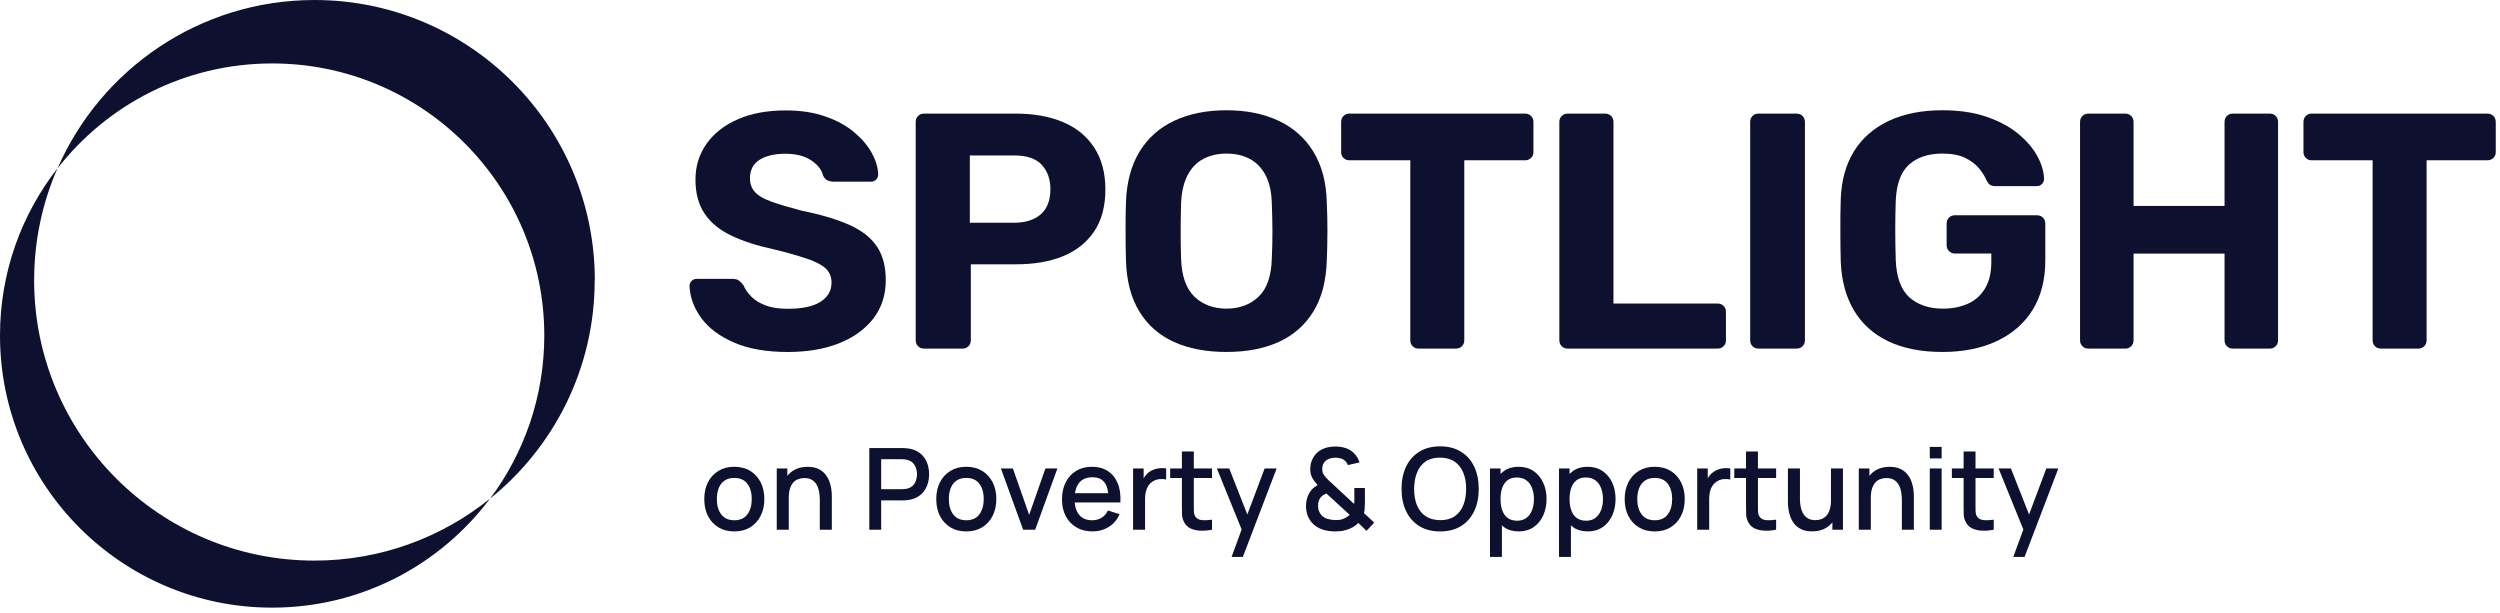
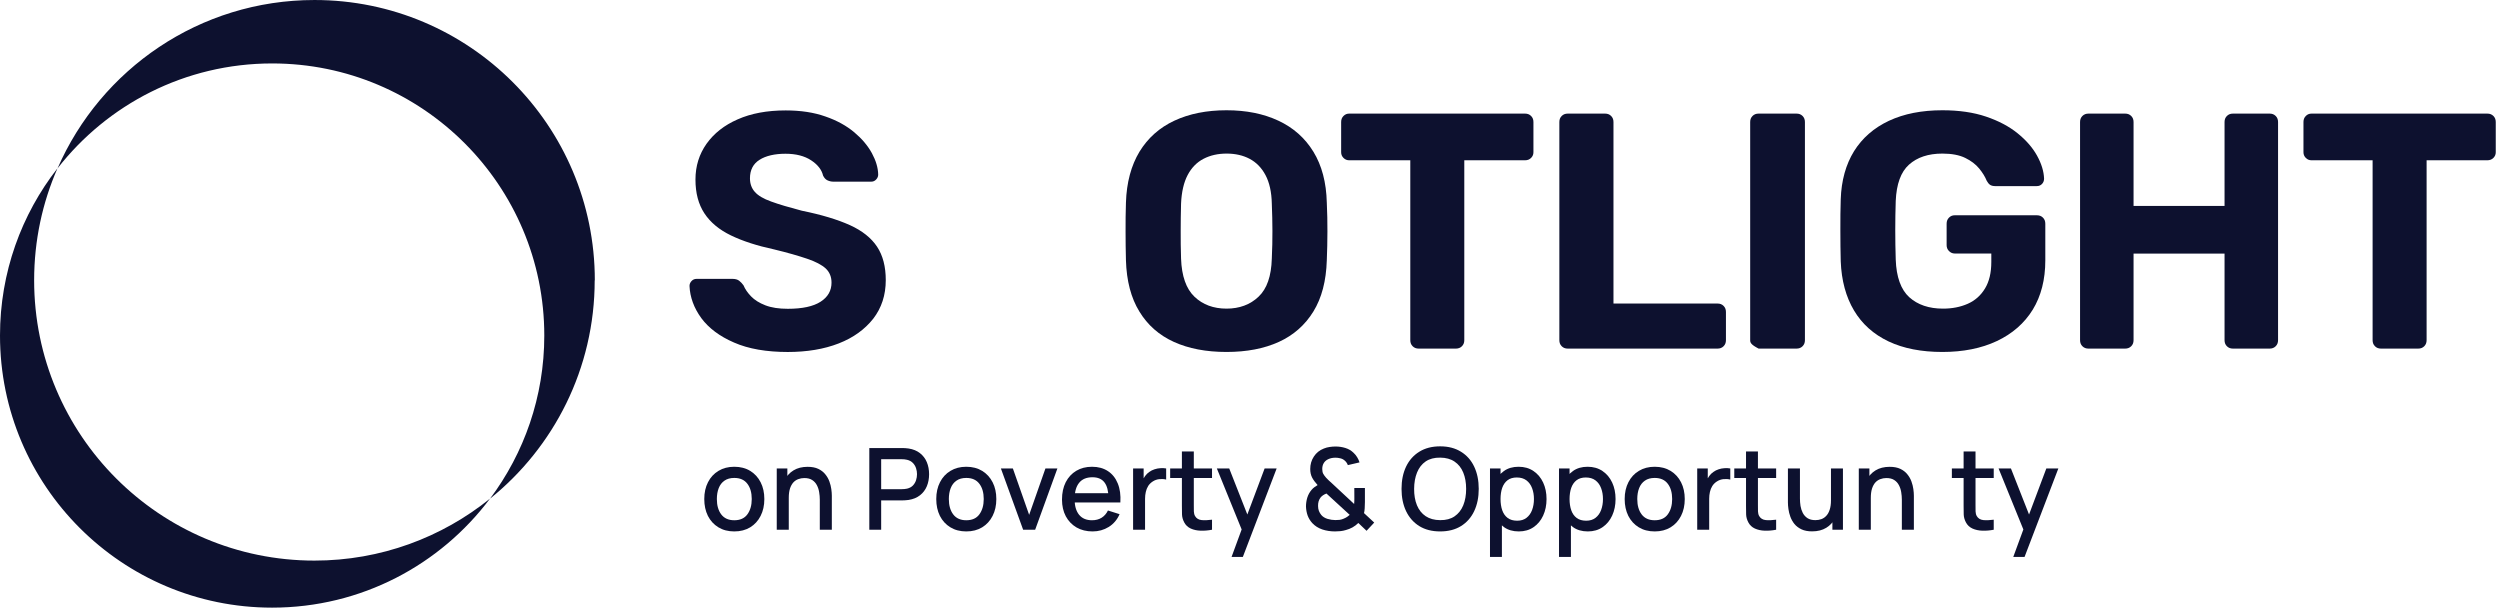
<svg xmlns="http://www.w3.org/2000/svg" width="375" height="92" viewBox="0 0 375 92" fill="none">
  <path d="M118.192 52.799C114.971 52.799 112.271 52.333 110.111 51.384C107.951 50.453 106.312 49.224 105.195 47.715C104.096 46.207 103.5 44.587 103.426 42.893C103.426 42.632 103.519 42.39 103.724 42.166C103.929 41.943 104.171 41.831 104.487 41.831H109.869C110.297 41.831 110.632 41.924 110.874 42.111C111.116 42.297 111.321 42.52 111.526 42.8C111.768 43.377 112.14 43.917 112.662 44.457C113.183 44.997 113.891 45.444 114.803 45.797C115.715 46.151 116.833 46.319 118.173 46.319C120.352 46.319 121.991 45.965 123.089 45.257C124.188 44.55 124.728 43.6 124.728 42.39C124.728 41.515 124.43 40.807 123.853 40.267C123.257 39.727 122.344 39.243 121.078 38.815C119.812 38.386 118.155 37.902 116.069 37.4C113.555 36.859 111.414 36.17 109.645 35.314C107.876 34.457 106.554 33.359 105.66 32C104.766 30.64 104.32 28.964 104.32 26.935C104.32 24.905 104.878 23.136 105.977 21.572C107.094 20.008 108.64 18.779 110.651 17.904C112.662 17.01 115.064 16.563 117.857 16.563C120.11 16.563 122.084 16.861 123.815 17.475C125.547 18.071 126.981 18.872 128.135 19.84C129.29 20.808 130.165 21.851 130.78 22.968C131.375 24.067 131.711 25.147 131.729 26.19C131.729 26.451 131.636 26.693 131.431 26.916C131.226 27.14 130.984 27.251 130.668 27.251H125.026C124.691 27.251 124.393 27.177 124.113 27.046C123.834 26.916 123.629 26.674 123.462 26.339C123.257 25.464 122.661 24.7 121.674 24.049C120.687 23.397 119.402 23.062 117.82 23.062C116.237 23.062 114.877 23.36 113.928 23.974C112.978 24.57 112.494 25.501 112.494 26.748C112.494 27.549 112.736 28.238 113.22 28.778C113.704 29.337 114.524 29.821 115.678 30.231C116.833 30.659 118.378 31.106 120.277 31.608C123.22 32.204 125.622 32.931 127.484 33.769C129.327 34.606 130.686 35.686 131.562 37.008C132.437 38.331 132.865 40.006 132.865 42.017C132.865 44.27 132.232 46.188 130.984 47.809C129.718 49.41 128.005 50.657 125.808 51.514C123.611 52.37 121.06 52.799 118.136 52.799H118.192Z" fill="#0D112F" />
-   <path d="M138.622 52.29C138.249 52.29 137.951 52.178 137.709 51.936C137.467 51.694 137.355 51.396 137.355 51.024V18.307C137.355 17.935 137.467 17.637 137.709 17.395C137.951 17.153 138.249 17.041 138.622 17.041H152.364C155.082 17.041 157.447 17.469 159.44 18.307C161.432 19.145 162.996 20.411 164.113 22.106C165.231 23.8 165.808 25.904 165.808 28.418C165.808 30.932 165.249 33.073 164.113 34.731C162.996 36.388 161.432 37.617 159.44 38.436C157.447 39.255 155.082 39.647 152.364 39.647H145.623V51.024C145.623 51.396 145.511 51.694 145.269 51.936C145.027 52.178 144.729 52.29 144.357 52.29H138.622ZM145.474 33.409H152.122C153.835 33.409 155.157 32.98 156.125 32.142C157.075 31.304 157.559 30.038 157.559 28.362C157.559 26.891 157.131 25.681 156.274 24.731C155.418 23.8 154.04 23.316 152.122 23.316H145.474V33.39V33.409Z" fill="#0D112F" />
  <path d="M183.975 52.794C180.921 52.794 178.295 52.291 176.079 51.285C173.864 50.28 172.132 48.753 170.903 46.723C169.655 44.694 168.985 42.142 168.892 39.051C168.855 37.618 168.836 36.184 168.836 34.75C168.836 33.316 168.836 31.864 168.892 30.393C168.985 27.376 169.674 24.825 170.921 22.758C172.188 20.692 173.919 19.146 176.154 18.103C178.388 17.06 180.995 16.539 183.975 16.539C186.954 16.539 189.524 17.06 191.758 18.103C193.992 19.146 195.743 20.692 197.009 22.758C198.275 24.825 198.946 27.358 199.02 30.393C199.095 31.864 199.113 33.316 199.113 34.75C199.113 36.184 199.076 37.618 199.02 39.051C198.927 42.142 198.257 44.694 197.009 46.723C195.761 48.753 194.03 50.28 191.832 51.285C189.617 52.291 187.01 52.794 183.975 52.794ZM183.975 46.295C185.911 46.295 187.531 45.699 188.779 44.507C190.045 43.316 190.697 41.416 190.771 38.791C190.846 37.32 190.864 35.923 190.864 34.638C190.864 33.353 190.827 31.976 190.771 30.542C190.734 28.791 190.417 27.376 189.821 26.259C189.226 25.142 188.425 24.341 187.438 23.82C186.451 23.298 185.297 23.038 183.993 23.038C182.69 23.038 181.535 23.298 180.53 23.82C179.524 24.341 178.724 25.16 178.146 26.259C177.569 27.358 177.234 28.791 177.159 30.542C177.122 31.994 177.104 33.353 177.104 34.638C177.104 35.923 177.104 37.32 177.159 38.791C177.252 41.416 177.923 43.316 179.17 44.507C180.418 45.699 182.019 46.295 183.993 46.295H183.975Z" fill="#0D112F" />
  <path d="M212.81 52.29C212.437 52.29 212.139 52.178 211.897 51.936C211.655 51.694 211.544 51.396 211.544 51.024V24.042H202.382C202.047 24.042 201.768 23.931 201.526 23.689C201.284 23.447 201.172 23.167 201.172 22.832V18.307C201.172 17.935 201.284 17.637 201.526 17.395C201.768 17.153 202.047 17.041 202.382 17.041H228.749C229.121 17.041 229.419 17.153 229.661 17.395C229.904 17.637 230.015 17.935 230.015 18.307V22.832C230.015 23.167 229.904 23.447 229.661 23.689C229.419 23.931 229.121 24.042 228.749 24.042H219.644V51.024C219.644 51.396 219.532 51.694 219.29 51.936C219.048 52.178 218.75 52.29 218.377 52.29H212.791H212.81Z" fill="#0D112F" />
  <path d="M235.169 52.29C234.796 52.29 234.498 52.178 234.256 51.936C234.014 51.694 233.902 51.396 233.902 51.024V18.307C233.902 17.935 234.014 17.637 234.256 17.395C234.498 17.153 234.796 17.041 235.169 17.041H240.755C241.127 17.041 241.425 17.153 241.667 17.395C241.909 17.637 242.021 17.935 242.021 18.307V45.531H257.625C257.997 45.531 258.295 45.642 258.537 45.884C258.78 46.127 258.891 46.424 258.891 46.797V51.024C258.891 51.396 258.78 51.694 258.537 51.936C258.295 52.178 257.997 52.29 257.625 52.29H235.169Z" fill="#0D112F" />
-   <path d="M263.794 52.29C263.421 52.29 263.123 52.178 262.881 51.936C262.639 51.694 262.527 51.396 262.527 51.024V18.307C262.527 17.935 262.639 17.637 262.881 17.395C263.123 17.153 263.421 17.041 263.794 17.041H269.473C269.845 17.041 270.143 17.153 270.385 17.395C270.627 17.637 270.739 17.935 270.739 18.307V51.024C270.739 51.396 270.627 51.694 270.385 51.936C270.143 52.178 269.845 52.29 269.473 52.29H263.794Z" fill="#0D112F" />
+   <path d="M263.794 52.29C262.639 51.694 262.527 51.396 262.527 51.024V18.307C262.527 17.935 262.639 17.637 262.881 17.395C263.123 17.153 263.421 17.041 263.794 17.041H269.473C269.845 17.041 270.143 17.153 270.385 17.395C270.627 17.637 270.739 17.935 270.739 18.307V51.024C270.739 51.396 270.627 51.694 270.385 51.936C270.143 52.178 269.845 52.29 269.473 52.29H263.794Z" fill="#0D112F" />
  <path d="M291.361 52.794C288.214 52.794 285.514 52.272 283.28 51.211C281.045 50.149 279.313 48.604 278.103 46.574C276.893 44.544 276.222 42.087 276.111 39.2C276.073 37.767 276.055 36.221 276.055 34.564C276.055 32.907 276.055 31.361 276.111 29.89C276.204 27.078 276.874 24.676 278.103 22.684C279.332 20.71 281.082 19.183 283.335 18.122C285.607 17.06 288.27 16.539 291.361 16.539C293.837 16.539 296.035 16.856 297.897 17.489C299.777 18.122 301.36 18.96 302.626 19.984C303.893 21.008 304.879 22.125 305.55 23.336C306.22 24.546 306.574 25.7 306.611 26.799C306.611 27.097 306.518 27.358 306.313 27.581C306.108 27.805 305.848 27.916 305.513 27.916H299.275C298.939 27.916 298.679 27.842 298.493 27.712C298.306 27.581 298.157 27.376 298.008 27.116C297.766 26.52 297.394 25.905 296.873 25.272C296.351 24.639 295.662 24.118 294.787 23.689C293.912 23.261 292.776 23.038 291.361 23.038C289.238 23.038 287.581 23.596 286.352 24.695C285.123 25.794 284.471 27.618 284.36 30.132C284.266 33.018 284.266 35.96 284.36 38.94C284.453 41.565 285.142 43.446 286.389 44.582C287.655 45.718 289.331 46.295 291.454 46.295C292.832 46.295 294.061 46.053 295.159 45.569C296.258 45.084 297.115 44.321 297.748 43.278C298.381 42.236 298.697 40.913 298.697 39.294V38.027H293.204C292.869 38.027 292.59 37.897 292.348 37.655C292.106 37.413 291.994 37.115 291.994 36.78V33.558C291.994 33.186 292.106 32.888 292.348 32.646C292.59 32.404 292.869 32.292 293.204 32.292H305.531C305.904 32.292 306.202 32.404 306.444 32.646C306.686 32.888 306.797 33.186 306.797 33.558V39.051C306.797 41.938 306.164 44.396 304.917 46.444C303.651 48.492 301.863 50.056 299.535 51.155C297.208 52.254 294.471 52.794 291.361 52.794Z" fill="#0D112F" />
  <path d="M313.274 52.29C312.902 52.29 312.604 52.178 312.362 51.936C312.12 51.694 312.008 51.396 312.008 51.024V18.307C312.008 17.935 312.12 17.637 312.362 17.395C312.604 17.153 312.902 17.041 313.274 17.041H318.767C319.14 17.041 319.437 17.153 319.68 17.395C319.922 17.637 320.033 17.935 320.033 18.307V30.895H333.682V18.307C333.682 17.935 333.794 17.637 334.036 17.395C334.278 17.153 334.576 17.041 334.948 17.041H340.442C340.814 17.041 341.112 17.153 341.354 17.395C341.596 17.637 341.708 17.935 341.708 18.307V51.024C341.708 51.396 341.596 51.694 341.354 51.936C341.112 52.178 340.814 52.29 340.442 52.29H334.948C334.576 52.29 334.278 52.178 334.036 51.936C333.794 51.694 333.682 51.396 333.682 51.024V38.045H320.033V51.024C320.033 51.396 319.922 51.694 319.68 51.936C319.437 52.178 319.14 52.29 318.767 52.29H313.274Z" fill="#0D112F" />
  <path d="M357.157 52.29C356.785 52.29 356.487 52.178 356.245 51.936C356.003 51.694 355.891 51.396 355.891 51.024V24.042H346.73C346.395 24.042 346.115 23.931 345.873 23.689C345.631 23.447 345.52 23.167 345.52 22.832V18.307C345.52 17.935 345.631 17.637 345.873 17.395C346.115 17.153 346.395 17.041 346.73 17.041H373.097C373.469 17.041 373.767 17.153 374.009 17.395C374.251 17.637 374.363 17.935 374.363 18.307V22.832C374.363 23.167 374.251 23.447 374.009 23.689C373.767 23.931 373.469 24.042 373.097 24.042H363.991V51.024C363.991 51.396 363.879 51.694 363.637 51.936C363.395 52.178 363.097 52.29 362.725 52.29H357.139H357.157Z" fill="#0D112F" />
  <path d="M110.142 79.714C109.223 79.714 108.426 79.507 107.751 79.093C107.076 78.678 106.554 78.109 106.185 77.382C105.822 76.651 105.641 75.808 105.641 74.856C105.641 73.897 105.828 73.055 106.202 72.329C106.577 71.597 107.101 71.029 107.776 70.627C108.451 70.218 109.24 70.014 110.142 70.014C111.06 70.014 111.857 70.221 112.532 70.635C113.207 71.049 113.729 71.619 114.098 72.346C114.467 73.072 114.651 73.908 114.651 74.856C114.651 75.814 114.464 76.659 114.089 77.391C113.721 78.117 113.199 78.687 112.524 79.101C111.849 79.51 111.055 79.714 110.142 79.714ZM110.142 78.038C111.021 78.038 111.676 77.743 112.107 77.153C112.544 76.557 112.762 75.791 112.762 74.856C112.762 73.897 112.541 73.131 112.098 72.558C111.662 71.98 111.009 71.69 110.142 71.69C109.546 71.69 109.055 71.826 108.67 72.099C108.284 72.365 107.997 72.737 107.81 73.213C107.623 73.684 107.529 74.231 107.529 74.856C107.529 75.82 107.751 76.591 108.193 77.17C108.636 77.748 109.285 78.038 110.142 78.038Z" fill="#0D112F" />
  <path d="M122.97 79.459V74.941C122.97 74.583 122.939 74.217 122.876 73.843C122.82 73.463 122.706 73.111 122.536 72.788C122.372 72.465 122.136 72.204 121.83 72.005C121.529 71.807 121.135 71.707 120.647 71.707C120.33 71.707 120.029 71.761 119.745 71.869C119.462 71.971 119.212 72.138 118.997 72.371C118.787 72.604 118.619 72.91 118.495 73.29C118.376 73.67 118.316 74.132 118.316 74.677L117.21 74.26C117.21 73.426 117.366 72.692 117.678 72.056C117.99 71.415 118.438 70.916 119.022 70.559C119.606 70.201 120.313 70.023 121.141 70.023C121.776 70.023 122.309 70.125 122.74 70.329C123.171 70.533 123.52 70.803 123.787 71.137C124.059 71.466 124.266 71.826 124.408 72.218C124.55 72.609 124.646 72.992 124.697 73.367C124.748 73.741 124.774 74.07 124.774 74.353V79.459H122.97ZM116.512 79.459V70.269H118.103V72.924H118.316V79.459H116.512Z" fill="#0D112F" />
  <path d="M130.397 79.459V67.206H135.349C135.468 67.206 135.615 67.212 135.791 67.223C135.967 67.229 136.134 67.246 136.293 67.275C136.974 67.382 137.541 67.615 137.995 67.972C138.454 68.329 138.797 68.781 139.024 69.325C139.251 69.87 139.364 70.471 139.364 71.129C139.364 71.792 139.251 72.397 139.024 72.941C138.797 73.486 138.454 73.936 137.995 74.294C137.541 74.651 136.974 74.884 136.293 74.992C136.134 75.014 135.964 75.031 135.782 75.043C135.607 75.054 135.462 75.06 135.349 75.06H132.175V79.459H130.397ZM132.175 73.375H135.28C135.394 73.375 135.519 73.369 135.655 73.358C135.797 73.347 135.93 73.327 136.055 73.298C136.418 73.213 136.71 73.057 136.931 72.831C137.152 72.598 137.311 72.331 137.408 72.031C137.504 71.73 137.552 71.429 137.552 71.129C137.552 70.828 137.504 70.53 137.408 70.235C137.311 69.935 137.152 69.671 136.931 69.444C136.71 69.212 136.418 69.053 136.055 68.968C135.93 68.934 135.797 68.911 135.655 68.9C135.519 68.888 135.394 68.883 135.28 68.883H132.175V73.375Z" fill="#0D112F" />
  <path d="M144.939 79.714C144.021 79.714 143.224 79.507 142.549 79.093C141.874 78.678 141.352 78.109 140.983 77.382C140.62 76.651 140.439 75.808 140.439 74.856C140.439 73.897 140.626 73.055 141 72.329C141.374 71.597 141.899 71.029 142.574 70.627C143.249 70.218 144.038 70.014 144.939 70.014C145.858 70.014 146.655 70.221 147.33 70.635C148.005 71.049 148.527 71.619 148.896 72.346C149.265 73.072 149.449 73.908 149.449 74.856C149.449 75.814 149.262 76.659 148.887 77.391C148.519 78.117 147.997 78.687 147.322 79.101C146.647 79.51 145.853 79.714 144.939 79.714ZM144.939 78.038C145.819 78.038 146.474 77.743 146.905 77.153C147.342 76.557 147.56 75.791 147.56 74.856C147.56 73.897 147.339 73.131 146.896 72.558C146.46 71.98 145.807 71.69 144.939 71.69C144.344 71.69 143.853 71.826 143.468 72.099C143.082 72.365 142.795 72.737 142.608 73.213C142.421 73.684 142.327 74.231 142.327 74.856C142.327 75.82 142.549 76.591 142.991 77.17C143.433 77.748 144.083 78.038 144.939 78.038Z" fill="#0D112F" />
  <path d="M153.471 79.459L150.135 70.269H151.931L154.373 77.229L156.815 70.269H158.61L155.274 79.459H153.471Z" fill="#0D112F" />
  <path d="M163.886 79.714C162.973 79.714 162.17 79.515 161.478 79.118C160.792 78.715 160.256 78.157 159.87 77.442C159.49 76.722 159.3 75.888 159.3 74.941C159.3 73.936 159.487 73.066 159.861 72.329C160.241 71.591 160.769 71.021 161.444 70.618C162.119 70.216 162.905 70.014 163.801 70.014C164.737 70.014 165.534 70.233 166.192 70.669C166.85 71.1 167.34 71.716 167.664 72.516C167.993 73.315 168.123 74.266 168.055 75.366H166.277V74.719C166.265 73.653 166.061 72.865 165.664 72.354C165.273 71.844 164.674 71.588 163.869 71.588C162.978 71.588 162.309 71.869 161.861 72.431C161.413 72.992 161.189 73.803 161.189 74.864C161.189 75.874 161.413 76.656 161.861 77.212C162.309 77.763 162.956 78.038 163.801 78.038C164.357 78.038 164.836 77.913 165.239 77.663C165.647 77.408 165.965 77.045 166.192 76.574L167.936 77.127C167.579 77.95 167.037 78.588 166.311 79.042C165.585 79.49 164.776 79.714 163.886 79.714ZM160.61 75.366V73.979H167.17V75.366H160.61Z" fill="#0D112F" />
  <path d="M169.964 79.459V70.269H171.546V72.499L171.325 72.209C171.439 71.914 171.586 71.645 171.768 71.401C171.949 71.151 172.159 70.947 172.397 70.788C172.63 70.618 172.888 70.488 173.172 70.397C173.461 70.301 173.756 70.244 174.056 70.227C174.357 70.204 174.646 70.218 174.924 70.269V71.937C174.624 71.858 174.289 71.835 173.92 71.869C173.557 71.903 173.223 72.019 172.916 72.218C172.627 72.405 172.397 72.632 172.227 72.898C172.063 73.165 171.944 73.463 171.87 73.792C171.796 74.115 171.759 74.458 171.759 74.821V79.459H169.964Z" fill="#0D112F" />
  <path d="M181.803 79.459C181.224 79.572 180.657 79.62 180.101 79.603C179.545 79.586 179.049 79.478 178.612 79.28C178.175 79.081 177.846 78.769 177.625 78.344C177.427 77.964 177.319 77.578 177.302 77.187C177.291 76.79 177.285 76.342 177.285 75.842V67.717H179.072V75.757C179.072 76.126 179.074 76.447 179.08 76.719C179.091 76.991 179.151 77.221 179.259 77.408C179.463 77.76 179.786 77.961 180.229 78.012C180.677 78.057 181.202 78.038 181.803 77.953V79.459ZM175.524 71.699V70.269H181.803V71.699H175.524Z" fill="#0D112F" />
  <path d="M184.733 83.543L186.511 78.701L186.537 80.131L182.529 70.269H184.384L187.379 77.884H186.835L189.694 70.269H191.497L186.426 83.543H184.733Z" fill="#0D112F" />
  <path d="M200.261 79.714C199.575 79.714 198.934 79.615 198.338 79.416C197.743 79.212 197.244 78.894 196.841 78.463C196.529 78.117 196.296 77.737 196.143 77.323C195.996 76.903 195.914 76.458 195.897 75.987C195.897 75.528 195.962 75.082 196.092 74.651C196.228 74.215 196.441 73.826 196.73 73.486C196.861 73.327 197.005 73.191 197.164 73.077C197.323 72.958 197.482 72.853 197.641 72.762C197.278 72.365 197.003 71.988 196.815 71.631C196.628 71.268 196.535 70.84 196.535 70.346C196.535 69.654 196.716 69.033 197.079 68.483C197.442 67.927 197.939 67.527 198.568 67.283C198.857 67.164 199.152 67.085 199.453 67.045C199.754 66.999 200.046 66.977 200.329 66.977C200.84 66.977 201.333 67.05 201.81 67.198C202.286 67.345 202.695 67.587 203.035 67.921C203.251 68.12 203.432 68.344 203.58 68.593C203.733 68.843 203.849 69.098 203.928 69.359L202.176 69.767C202.079 69.495 201.92 69.265 201.699 69.078C201.512 68.914 201.294 68.803 201.044 68.746C200.8 68.684 200.556 68.653 200.312 68.653C199.91 68.653 199.547 68.729 199.223 68.883C198.928 69.024 198.707 69.22 198.56 69.47C198.412 69.714 198.338 70.008 198.338 70.355C198.338 70.661 198.392 70.908 198.5 71.095C198.608 71.282 198.752 71.478 198.934 71.682C199.042 71.801 199.169 71.929 199.317 72.065C199.47 72.201 199.626 72.343 199.785 72.49L203.12 75.596C203.131 75.471 203.14 75.338 203.146 75.196C203.151 75.054 203.154 74.918 203.154 74.787L203.146 73.196H204.737V75.298C204.737 75.655 204.725 75.979 204.703 76.268C204.686 76.552 204.652 76.784 204.601 76.966L206.132 78.386L204.983 79.62L203.75 78.446C203.489 78.707 203.197 78.928 202.873 79.11C202.55 79.285 202.224 79.416 201.895 79.501C201.617 79.586 201.342 79.643 201.07 79.671C200.803 79.7 200.534 79.714 200.261 79.714ZM200.312 78.012C200.539 78.012 200.749 78.001 200.942 77.978C201.135 77.95 201.319 77.899 201.495 77.825C201.733 77.728 201.926 77.629 202.074 77.527C202.227 77.425 202.354 77.326 202.456 77.229L198.968 74.03C198.792 74.093 198.628 74.175 198.475 74.277C198.327 74.373 198.199 74.487 198.092 74.617C197.961 74.782 197.862 74.975 197.794 75.196C197.731 75.411 197.703 75.644 197.709 75.894C197.709 76.166 197.751 76.415 197.836 76.642C197.927 76.863 198.043 77.062 198.185 77.238C198.412 77.51 198.727 77.709 199.13 77.833C199.538 77.953 199.932 78.012 200.312 78.012Z" fill="#0D112F" />
  <path d="M216.024 79.714C214.799 79.714 213.755 79.447 212.893 78.914C212.031 78.375 211.37 77.626 210.91 76.668C210.457 75.709 210.23 74.597 210.23 73.332C210.23 72.067 210.457 70.956 210.91 69.997C211.37 69.039 212.031 68.293 212.893 67.76C213.755 67.221 214.799 66.951 216.024 66.951C217.244 66.951 218.284 67.221 219.147 67.76C220.014 68.293 220.675 69.039 221.129 69.997C221.583 70.956 221.81 72.067 221.81 73.332C221.81 74.597 221.583 75.709 221.129 76.668C220.675 77.626 220.014 78.375 219.147 78.914C218.284 79.447 217.244 79.714 216.024 79.714ZM216.024 78.021C216.892 78.032 217.612 77.842 218.185 77.451C218.764 77.053 219.198 76.503 219.487 75.8C219.776 75.091 219.921 74.268 219.921 73.332C219.921 72.397 219.776 71.58 219.487 70.882C219.198 70.179 218.764 69.631 218.185 69.24C217.612 68.849 216.892 68.65 216.024 68.644C215.156 68.633 214.433 68.823 213.854 69.214C213.281 69.606 212.85 70.156 212.561 70.865C212.272 71.574 212.124 72.397 212.119 73.332C212.113 74.268 212.255 75.088 212.544 75.791C212.833 76.489 213.267 77.034 213.846 77.425C214.43 77.816 215.156 78.015 216.024 78.021Z" fill="#0D112F" />
  <path d="M227.821 79.714C226.941 79.714 226.204 79.501 225.608 79.076C225.013 78.644 224.562 78.063 224.256 77.331C223.949 76.6 223.796 75.774 223.796 74.856C223.796 73.936 223.946 73.111 224.247 72.379C224.553 71.648 225.001 71.072 225.591 70.652C226.187 70.227 226.919 70.014 227.787 70.014C228.649 70.014 229.392 70.227 230.016 70.652C230.645 71.072 231.13 71.648 231.471 72.379C231.811 73.106 231.981 73.931 231.981 74.856C231.981 75.774 231.811 76.603 231.471 77.34C231.136 78.072 230.657 78.65 230.033 79.076C229.414 79.501 228.677 79.714 227.821 79.714ZM223.498 83.543V70.269H225.081V76.88H225.285V83.543H223.498ZM227.574 78.106C228.141 78.106 228.609 77.961 228.978 77.672C229.352 77.382 229.63 76.994 229.812 76.506C229.999 76.013 230.092 75.462 230.092 74.856C230.092 74.254 229.999 73.71 229.812 73.222C229.63 72.734 229.349 72.346 228.969 72.056C228.589 71.767 228.104 71.622 227.514 71.622C226.958 71.622 226.499 71.758 226.136 72.031C225.779 72.303 225.512 72.683 225.336 73.171C225.166 73.659 225.081 74.22 225.081 74.856C225.081 75.491 225.166 76.052 225.336 76.54C225.506 77.028 225.776 77.411 226.144 77.689C226.513 77.967 226.99 78.106 227.574 78.106Z" fill="#0D112F" />
  <path d="M238.174 79.714C237.294 79.714 236.557 79.501 235.961 79.076C235.366 78.644 234.915 78.063 234.609 77.331C234.302 76.6 234.149 75.774 234.149 74.856C234.149 73.936 234.299 73.111 234.6 72.379C234.906 71.648 235.354 71.072 235.944 70.652C236.54 70.227 237.272 70.014 238.14 70.014C239.002 70.014 239.745 70.227 240.369 70.652C240.998 71.072 241.483 71.648 241.824 72.379C242.164 73.106 242.334 73.931 242.334 74.856C242.334 75.774 242.164 76.603 241.824 77.34C241.489 78.072 241.01 78.65 240.386 79.076C239.767 79.501 239.03 79.714 238.174 79.714ZM233.851 83.543V70.269H235.434V76.88H235.638V83.543H233.851ZM237.927 78.106C238.494 78.106 238.962 77.961 239.331 77.672C239.705 77.382 239.983 76.994 240.165 76.506C240.352 76.013 240.445 75.462 240.445 74.856C240.445 74.254 240.352 73.71 240.165 73.222C239.983 72.734 239.702 72.346 239.322 72.056C238.942 71.767 238.457 71.622 237.867 71.622C237.311 71.622 236.852 71.758 236.489 72.031C236.132 72.303 235.865 72.683 235.689 73.171C235.519 73.659 235.434 74.22 235.434 74.856C235.434 75.491 235.519 76.052 235.689 76.54C235.859 77.028 236.129 77.411 236.497 77.689C236.866 77.967 237.343 78.106 237.927 78.106Z" fill="#0D112F" />
  <path d="M248.203 79.714C247.284 79.714 246.487 79.507 245.812 79.093C245.137 78.678 244.616 78.109 244.247 77.382C243.884 76.651 243.702 75.808 243.702 74.856C243.702 73.897 243.889 73.055 244.264 72.329C244.638 71.597 245.163 71.029 245.838 70.627C246.513 70.218 247.301 70.014 248.203 70.014C249.122 70.014 249.919 70.221 250.594 70.635C251.269 71.049 251.791 71.619 252.16 72.346C252.528 73.072 252.713 73.908 252.713 74.856C252.713 75.814 252.525 76.659 252.151 77.391C251.782 78.117 251.261 78.687 250.586 79.101C249.911 79.51 249.116 79.714 248.203 79.714ZM248.203 78.038C249.082 78.038 249.738 77.743 250.169 77.153C250.605 76.557 250.824 75.791 250.824 74.856C250.824 73.897 250.603 73.131 250.16 72.558C249.723 71.98 249.071 71.69 248.203 71.69C247.608 71.69 247.117 71.826 246.731 72.099C246.346 72.365 246.059 72.737 245.872 73.213C245.685 73.684 245.591 74.231 245.591 74.856C245.591 75.82 245.812 76.591 246.255 77.17C246.697 77.748 247.347 78.038 248.203 78.038Z" fill="#0D112F" />
  <path d="M254.582 79.459V70.269H256.165V72.499L255.944 72.209C256.057 71.914 256.205 71.645 256.386 71.401C256.568 71.151 256.778 70.947 257.016 70.788C257.248 70.618 257.506 70.488 257.79 70.397C258.079 70.301 258.374 70.244 258.675 70.227C258.976 70.204 259.265 70.218 259.543 70.269V71.937C259.242 71.858 258.907 71.835 258.539 71.869C258.176 71.903 257.841 72.019 257.535 72.218C257.245 72.405 257.016 72.632 256.846 72.898C256.681 73.165 256.562 73.463 256.488 73.792C256.414 74.115 256.378 74.458 256.378 74.821V79.459H254.582Z" fill="#0D112F" />
  <path d="M266.421 79.459C265.843 79.572 265.275 79.62 264.72 79.603C264.164 79.586 263.667 79.478 263.231 79.28C262.794 79.081 262.465 78.769 262.244 78.344C262.045 77.964 261.937 77.578 261.92 77.187C261.909 76.79 261.903 76.342 261.903 75.842V67.717H263.69V75.757C263.69 76.126 263.693 76.447 263.699 76.719C263.71 76.991 263.769 77.221 263.877 77.408C264.081 77.76 264.405 77.961 264.847 78.012C265.295 78.057 265.82 78.038 266.421 77.953V79.459ZM260.142 71.699V70.269H266.421V71.699H260.142Z" fill="#0D112F" />
  <path d="M271.822 79.705C271.186 79.705 270.653 79.603 270.222 79.399C269.791 79.195 269.439 78.928 269.167 78.599C268.9 78.264 268.696 77.901 268.554 77.51C268.412 77.119 268.316 76.736 268.265 76.361C268.214 75.987 268.188 75.658 268.188 75.374V70.269H269.992V74.787C269.992 75.145 270.021 75.513 270.077 75.894C270.14 76.268 270.253 76.617 270.418 76.94C270.588 77.263 270.823 77.524 271.124 77.723C271.43 77.921 271.827 78.021 272.315 78.021C272.633 78.021 272.933 77.969 273.217 77.867C273.5 77.76 273.747 77.59 273.957 77.357C274.173 77.124 274.34 76.818 274.459 76.438C274.584 76.058 274.646 75.596 274.646 75.051L275.752 75.468C275.752 76.302 275.596 77.039 275.284 77.68C274.972 78.316 274.524 78.812 273.94 79.169C273.356 79.526 272.65 79.705 271.822 79.705ZM274.859 79.459V76.804H274.646V70.269H276.442V79.459H274.859Z" fill="#0D112F" />
  <path d="M285.277 79.459V74.941C285.277 74.583 285.246 74.217 285.184 73.843C285.127 73.463 285.013 73.111 284.843 72.788C284.679 72.465 284.443 72.204 284.137 72.005C283.836 71.807 283.442 71.707 282.954 71.707C282.637 71.707 282.336 71.761 282.053 71.869C281.769 71.971 281.519 72.138 281.304 72.371C281.094 72.604 280.927 72.91 280.802 73.29C280.683 73.67 280.623 74.132 280.623 74.677L279.517 74.26C279.517 73.426 279.673 72.692 279.985 72.056C280.297 71.415 280.745 70.916 281.329 70.559C281.914 70.201 282.62 70.023 283.448 70.023C284.083 70.023 284.616 70.125 285.048 70.329C285.479 70.533 285.827 70.803 286.094 71.137C286.366 71.466 286.573 71.826 286.715 72.218C286.857 72.609 286.953 72.992 287.004 73.367C287.055 73.741 287.081 74.07 287.081 74.353V79.459H285.277ZM278.819 79.459V70.269H280.41V72.924H280.623V79.459H278.819Z" fill="#0D112F" />
-   <path d="M289.467 68.763V67.036H291.246V68.763H289.467ZM289.467 79.459V70.269H291.246V79.459H289.467Z" fill="#0D112F" />
  <path d="M299.059 79.459C298.48 79.572 297.913 79.62 297.357 79.603C296.801 79.586 296.305 79.478 295.868 79.28C295.431 79.081 295.102 78.769 294.881 78.344C294.683 77.964 294.575 77.578 294.558 77.187C294.547 76.79 294.541 76.342 294.541 75.842V67.717H296.328V75.757C296.328 76.126 296.33 76.447 296.336 76.719C296.347 76.991 296.407 77.221 296.515 77.408C296.719 77.76 297.042 77.961 297.485 78.012C297.933 78.057 298.458 78.038 299.059 77.953V79.459ZM292.78 71.699V70.269H299.059V71.699H292.78Z" fill="#0D112F" />
  <path d="M301.989 83.543L303.767 78.701L303.793 80.131L299.785 70.269H301.64L304.635 77.884H304.091L306.95 70.269H308.753L303.682 83.543H301.989Z" fill="#0D112F" />
  <path d="M89.223 42.046C89.223 18.826 70.397 0.001 47.178 0.001C29.935 0.001 15.113 10.391 8.633 25.251C16.1 15.68 27.738 9.516 40.828 9.516C63.378 9.516 81.644 27.802 81.644 50.333C81.644 59.513 78.609 67.985 73.507 74.8C83.078 67.091 89.204 55.286 89.204 42.046H89.223Z" fill="#0D112F" />
  <path d="M5.121 42.043C5.121 36.066 6.368 30.387 8.621 25.248C3.221 32.156 0 40.87 0 50.33C0 72.879 18.285 91.146 40.816 91.146C54.186 91.146 66.047 84.722 73.496 74.797C66.29 80.607 57.128 84.089 47.166 84.089C23.946 84.089 5.121 65.263 5.121 42.043Z" fill="#0D112F" />
</svg>